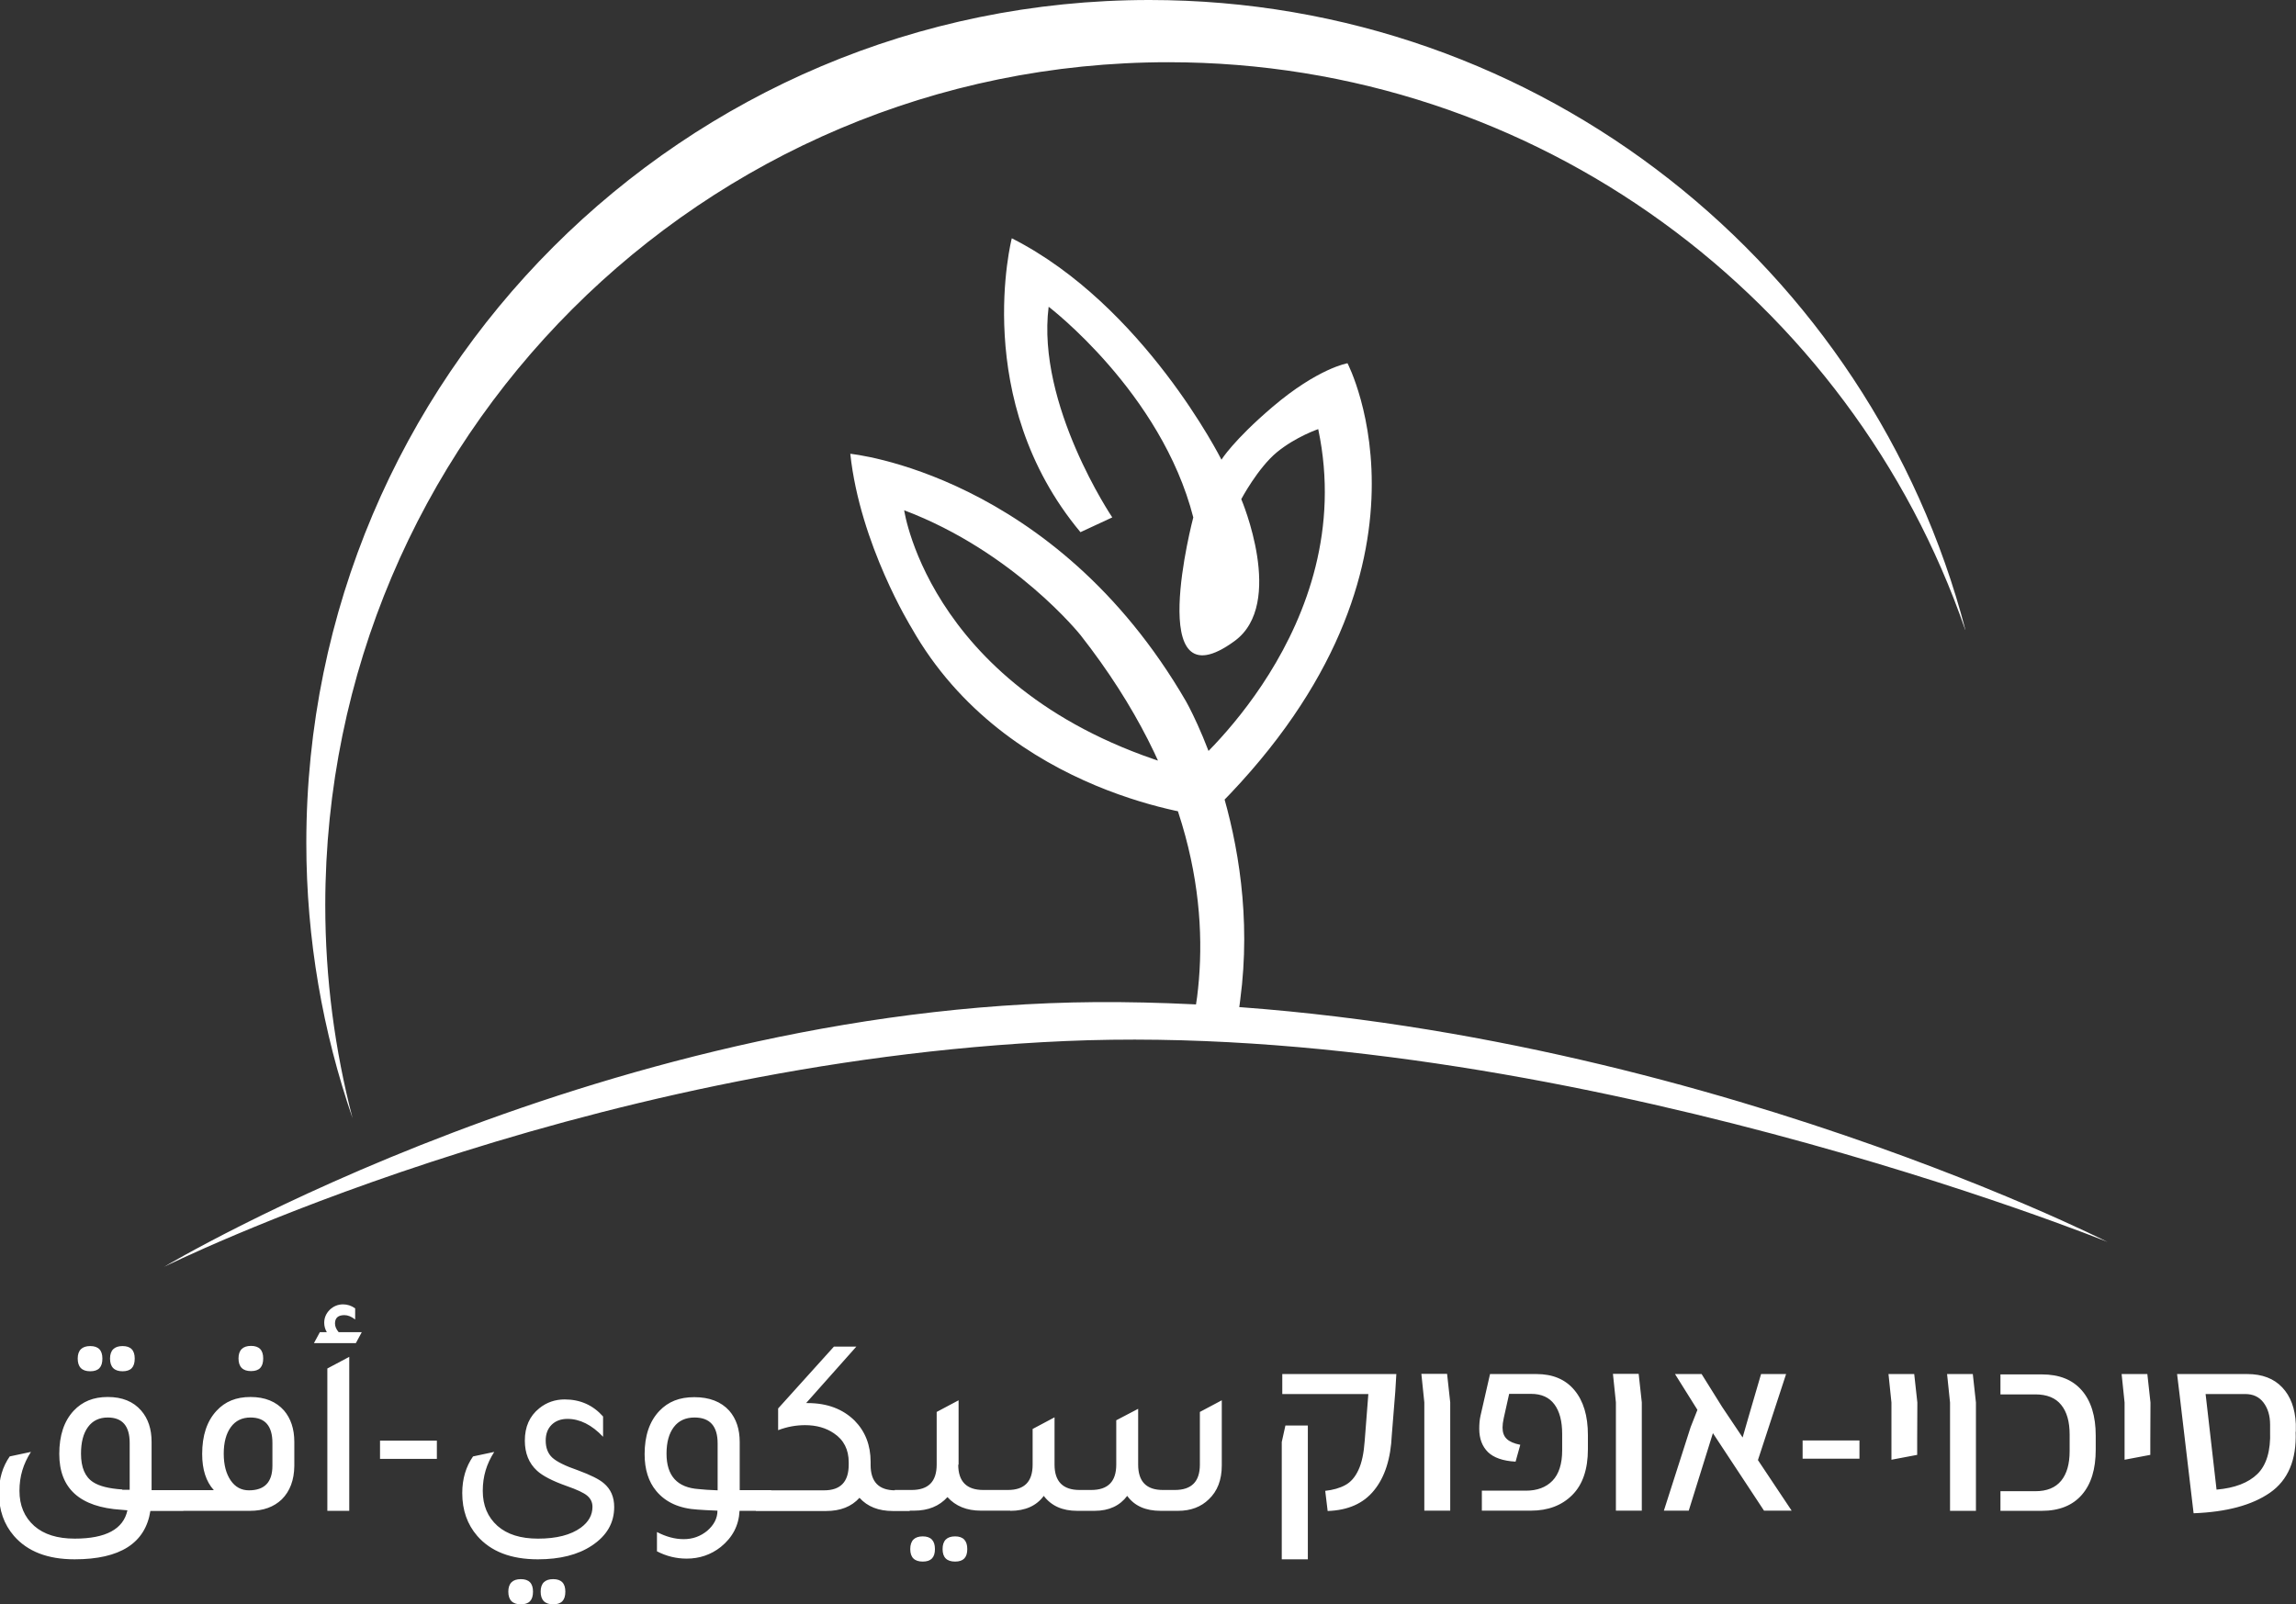
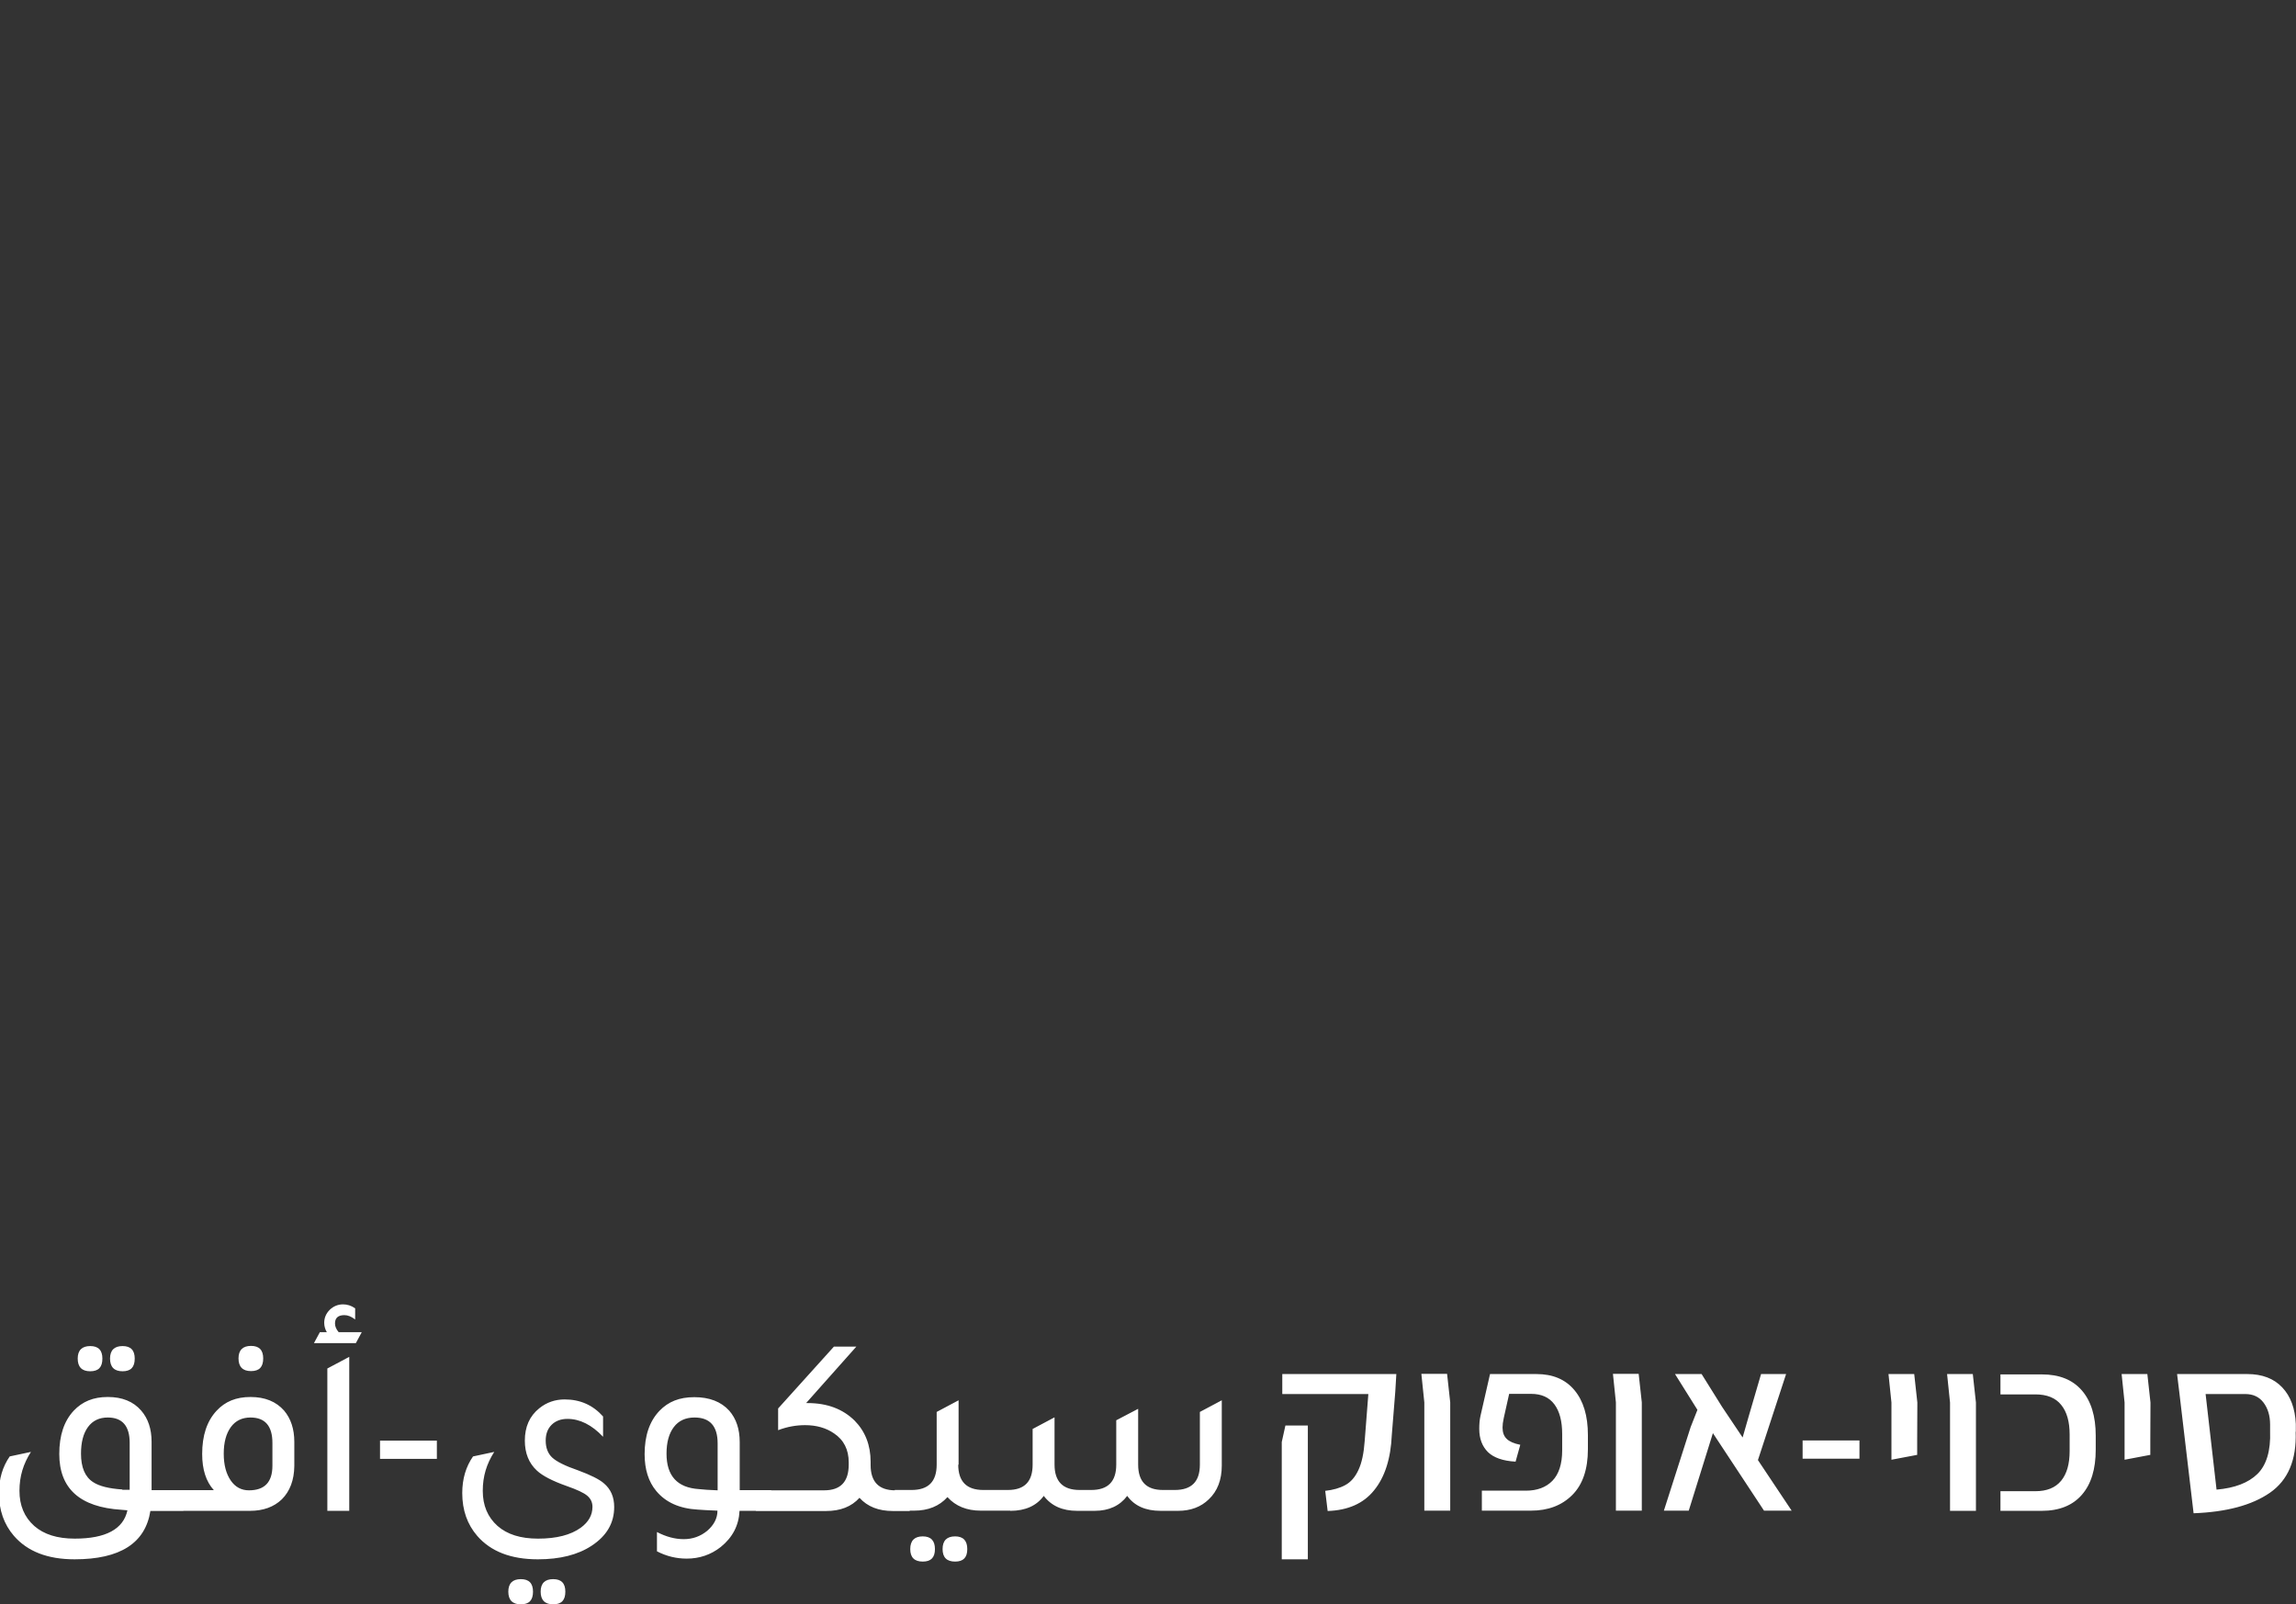
<svg xmlns="http://www.w3.org/2000/svg" id="Layer_2" data-name="Layer 2" viewBox="0 0 132.07 92.3">
  <rect x="0" y="0" width="132.07" height="92.3" fill="#333333" stroke="none" />
  <defs>
    <style>
      .cls-1 {
        fill: #fff;
        stroke-width: 0px;
      }
    </style>
  </defs>
-   <path class="cls-1" d="m75.83,24.71c2.4,11.42-7.47,19.59-7.47,19.59-14.8-4.09-16.35-14.94-16.35-14.94,6.34,2.4,10.15,7.19,10.15,7.19,6.46,8.25,7.36,15.59,6.7,20.81-.04.33-.15.97-.15.97l2.5.09s.1-.59.13-.89c1.27-9.53-3.12-17.18-3.12-17.18-7.61-13.11-19.31-14.24-19.31-14.24.56,5.22,3.52,10.01,3.52,10.01,5.5,9.73,17.05,10.85,17.05,10.85,14.38-13.95,8.03-26.07,8.03-26.07,0,0-1.69.28-4.32,2.52-2.25,1.92-2.93,3.03-2.93,3.03,0,0-4.46-8.89-12.06-12.74,0,0-2.4,9.3,3.95,16.91l1.83-.85s-4.37-6.48-3.66-12.12c0,0,6.48,4.93,8.32,12.12,0,0-2.9,10.98,2.38,7.11,2.94-2.15.38-8.16.38-8.16,0,0,.95-1.79,2.05-2.7,1.1-.9,2.38-1.33,2.38-1.33" />
-   <path class="cls-1" d="m9.44,72.89s25.93-15.5,54.96-15.23c30.2.28,56.83,13.8,56.83,13.8,0,0-31.59-12.79-59.96-11.56-28.16,1.23-51.83,12.99-51.83,12.99" />
-   <path class="cls-1" d="m113.05,36.23C107.61,15.39,88.67,0,66.12,0,39.34,0,17.62,21.71,17.62,48.5c0,5.55.95,10.88,2.66,15.84-1.02-3.92-1.57-8.03-1.57-12.26C18.72,25.29,40.43,3.58,67.21,3.58c21.23,0,39.27,13.65,45.83,32.65" />
  <path class="cls-1" d="m127.5,85.71l-.63-5.5h2.28c.45,0,.8.16,1.05.49.25.33.38.75.38,1.27v.38c.04,1.13-.21,1.95-.73,2.46-.52.51-1.31.81-2.35.9m4.56-3.33v-.45c-.04-.89-.3-1.59-.78-2.1-.48-.51-1.15-.77-2.02-.77h-4.03l.14,1.15.81,6.86c1.88-.07,3.35-.46,4.39-1.18,1.04-.72,1.54-1.89,1.48-3.51m-9.84,1.61l1.48-.28v-.88s.01-2.13.01-2.13l-.18-1.64h-1.48l.17,1.64v3.29Zm-7.14,2.94h2.38c1,0,1.77-.31,2.3-.92.54-.62.8-1.48.8-2.6v-.81c0-1.12-.27-1.99-.8-2.6-.54-.62-1.3-.92-2.3-.92h-2.38v1.15h2.01c.66,0,1.16.2,1.48.6.33.4.49.97.49,1.71v.95c0,.74-.16,1.31-.49,1.71-.33.4-.82.6-1.48.6h-2.01v1.15Zm-2.91,0h1.5v-6.23l-.18-1.64h-1.48l.17,1.64v6.23Zm-3.36-2.94l1.48-.28v-.88s.01-2.13.01-2.13l-.18-1.64h-1.48l.17,1.64v3.29Zm-5.11-.06h3.27v-1.05h-3.27v1.05Zm-.63,2.99l-1.94-2.91,1.62-4.95h-1.44l-.71,2.43-.35,1.22-1.18-1.76-1.18-1.89h-1.53l1.29,2.06-.39.99-1.54,4.81h1.43l1.39-4.46,2.94,4.46h1.6Zm-10.12,0h1.5v-6.23l-.18-1.64h-1.48l.17,1.64v6.23Zm-7.72,0h2.84c.99,0,1.78-.3,2.38-.9.6-.6.9-1.48.9-2.64v-.81c0-1.11-.26-1.97-.78-2.59-.52-.62-1.25-.92-2.18-.92h-2.67l-.55,2.41c-.05.22-.07.47-.07.74,0,.57.17,1.01.5,1.34.33.32.86.51,1.59.55l.27-.97c-.36-.07-.63-.19-.78-.34-.16-.15-.24-.37-.24-.65,0-.15.02-.33.07-.55l.31-1.39h1.26c.6,0,1.04.2,1.34.6.3.4.45.97.45,1.71v.94c0,.78-.19,1.37-.56,1.75-.37.38-.88.57-1.53.57h-2.53v1.15Zm-3.3,0h1.5v-6.23l-.18-1.64h-1.48l.17,1.64v6.23Zm-8.19,2.8h1.5v-7.7h-1.29l-.21.95v6.74Zm2.64-2.78c1.17-.04,2.06-.43,2.67-1.19.62-.76.96-1.82,1.02-3.19l.2-2.49.06-1.01h-6.56v1.15h4.95l-.21,2.7c-.05.71-.17,1.27-.36,1.67-.19.41-.44.7-.76.87-.31.17-.7.28-1.15.33l.14,1.16Zm-18.25-.01c.86,0,1.5-.29,1.92-.86.44.58,1.08.86,1.92.86h1.01c.83,0,1.45-.3,1.87-.86.42.58,1.06.86,1.92.86h1.01c.73,0,1.32-.23,1.76-.66.5-.47.75-1.12.75-1.95v-3.75l-1.26.67v3.03c0,.98-.48,1.46-1.44,1.46h-.69c-.95,0-1.42-.49-1.42-1.46v-3.21l-1.26.66v2.55c0,.98-.48,1.46-1.44,1.46h-.67c-.96,0-1.44-.49-1.44-1.46v-2.72l-1.26.67v2.05c0,.98-.47,1.46-1.42,1.46h-1.32v1.19h1.45Zm-3.9,2.2c0,.48.24.72.72.72s.7-.24.7-.72-.23-.73-.7-.73-.72.24-.72.73m-1.86,0c0,.48.24.72.72.72s.7-.24.7-.72-.23-.73-.7-.73-.72.24-.72.73m2.78-4.85v-3.71l-1.26.67v3.03c0,.98-.48,1.46-1.44,1.46h-.97v1.19h1.11c.81,0,1.45-.26,1.92-.78.47.52,1.11.78,1.92.78h1.11v-1.19h-.97c-.96,0-1.44-.49-1.44-1.46m-5.04,0v-.16c0-.96-.31-1.75-.92-2.37-.68-.67-1.58-1.01-2.7-1.01h-.09l2.89-3.25h-1.29l-3.21,3.56v1.25c.52-.2,1.04-.29,1.55-.29.65,0,1.21.16,1.66.47.57.38.85.94.85,1.67v.13c0,.99-.47,1.48-1.41,1.48h-3.93v1.19h4.04c.82,0,1.46-.25,1.92-.76.46.51,1.1.76,1.92.76h.97v-1.19h-.83c-.95,0-1.42-.49-1.42-1.46m-8.8,1.46c-.48-.02-.83-.04-1.07-.07-1.25-.08-1.87-.76-1.87-2.04,0-.65.14-1.16.42-1.53.28-.37.68-.55,1.19-.55.89,0,1.33.5,1.33,1.49v2.7Zm1.27,0v-2.78c0-.74-.2-1.34-.6-1.8-.47-.52-1.14-.78-2.01-.78s-1.5.26-2.01.79c-.57.6-.85,1.43-.85,2.49,0,.87.22,1.58.67,2.12.54.65,1.33,1.01,2.39,1.07.24.02.62.04,1.13.06,0,.45-.21.83-.59,1.16-.39.32-.84.48-1.35.48s-1.02-.14-1.54-.41v1.11c.54.28,1.11.42,1.71.42.73,0,1.39-.22,1.96-.67.68-.55,1.04-1.24,1.08-2.08h1.82v-1.19h-1.82Zm-10.03,5.83c0-.48-.23-.72-.7-.72s-.72.24-.72.72.24.73.72.73.7-.24.7-.73m-1.86,0c0-.48-.23-.72-.7-.72s-.72.24-.72.72.24.73.72.73.7-.24.7-.73m4.03-10.08c-.58-.65-1.31-.98-2.21-.98-.55,0-1.04.17-1.46.51-.56.45-.83,1.07-.83,1.86,0,.72.23,1.3.7,1.73.31.29.88.59,1.7.88.6.21.99.39,1.19.56.2.17.3.38.3.64,0,.47-.22.87-.67,1.2-.58.42-1.4.63-2.46.63-1,0-1.77-.24-2.33-.73-.57-.51-.85-1.18-.85-2.02s.22-1.55.66-2.24l-1.22.26c-.41.59-.62,1.29-.62,2.11,0,.98.29,1.8.86,2.46.78.9,1.94,1.35,3.49,1.35,1.27,0,2.3-.26,3.09-.78.87-.57,1.3-1.31,1.3-2.23,0-.58-.2-1.03-.59-1.36-.26-.23-.76-.48-1.49-.75-.73-.25-1.23-.5-1.48-.73-.25-.23-.38-.56-.38-.98,0-.38.11-.68.34-.91.22-.22.53-.34.91-.34.71,0,1.4.34,2.05,1.03v-1.17Zm-12.83,2.44h3.27v-1.05h-3.27v1.05Zm-1.77,2.99v-8.86l-1.26.67v8.19h1.26Zm.38-9.65l.34-.63h-1.33c-.14-.17-.21-.33-.21-.5,0-.32.18-.48.54-.48.2,0,.4.08.62.25v-.64c-.22-.16-.46-.23-.7-.23-.29,0-.55.11-.76.31-.21.21-.32.46-.32.75,0,.19.05.37.15.54h-.4l-.34.63h2.42Zm-4.8,7.06c0,.94-.45,1.41-1.35,1.41-.44,0-.79-.19-1.05-.57-.26-.38-.4-.89-.4-1.54s.14-1.16.41-1.53c.27-.37.65-.55,1.13-.55.84,0,1.26.49,1.26,1.46v1.32Zm-1.29,2.59c.76,0,1.37-.22,1.83-.66.47-.47.71-1.11.72-1.92v-1.39c0-.74-.2-1.34-.59-1.8-.46-.52-1.1-.78-1.93-.78s-1.46.26-1.95.79c-.56.6-.83,1.43-.83,2.49,0,.89.22,1.58.67,2.08h-2.64v1.19h4.72Zm.76-8.77c0-.48-.23-.72-.7-.72s-.72.24-.72.72.24.73.72.73.7-.24.7-.73m-8.11,7.54c-.76-.05-1.32-.19-1.67-.42-.47-.3-.7-.85-.7-1.64,0-.65.13-1.16.4-1.53.27-.37.65-.55,1.14-.55.84,0,1.26.49,1.26,1.46v2.7h-.42Zm3.52,1.23v-1.19h-1.83v-2.78c0-.74-.2-1.34-.6-1.8-.45-.52-1.09-.78-1.92-.78s-1.46.26-1.96.79c-.56.6-.83,1.43-.83,2.49,0,1.99,1.19,3.06,3.57,3.21l.35.03c-.23,1.08-1.24,1.63-3.03,1.63-1,0-1.77-.24-2.33-.73-.57-.51-.85-1.18-.85-2.02s.22-1.55.66-2.24l-1.22.26c-.41.59-.62,1.29-.62,2.11,0,.98.29,1.8.86,2.46.78.9,1.94,1.35,3.49,1.35,2.62,0,4.07-.93,4.36-2.78h1.89Zm-2.8-8.76c0-.48-.23-.72-.7-.72s-.72.24-.72.72.24.73.72.73.7-.24.7-.73m-1.86,0c0-.48-.23-.72-.7-.72s-.72.24-.72.72.24.73.72.73.7-.24.7-.73" />
</svg>